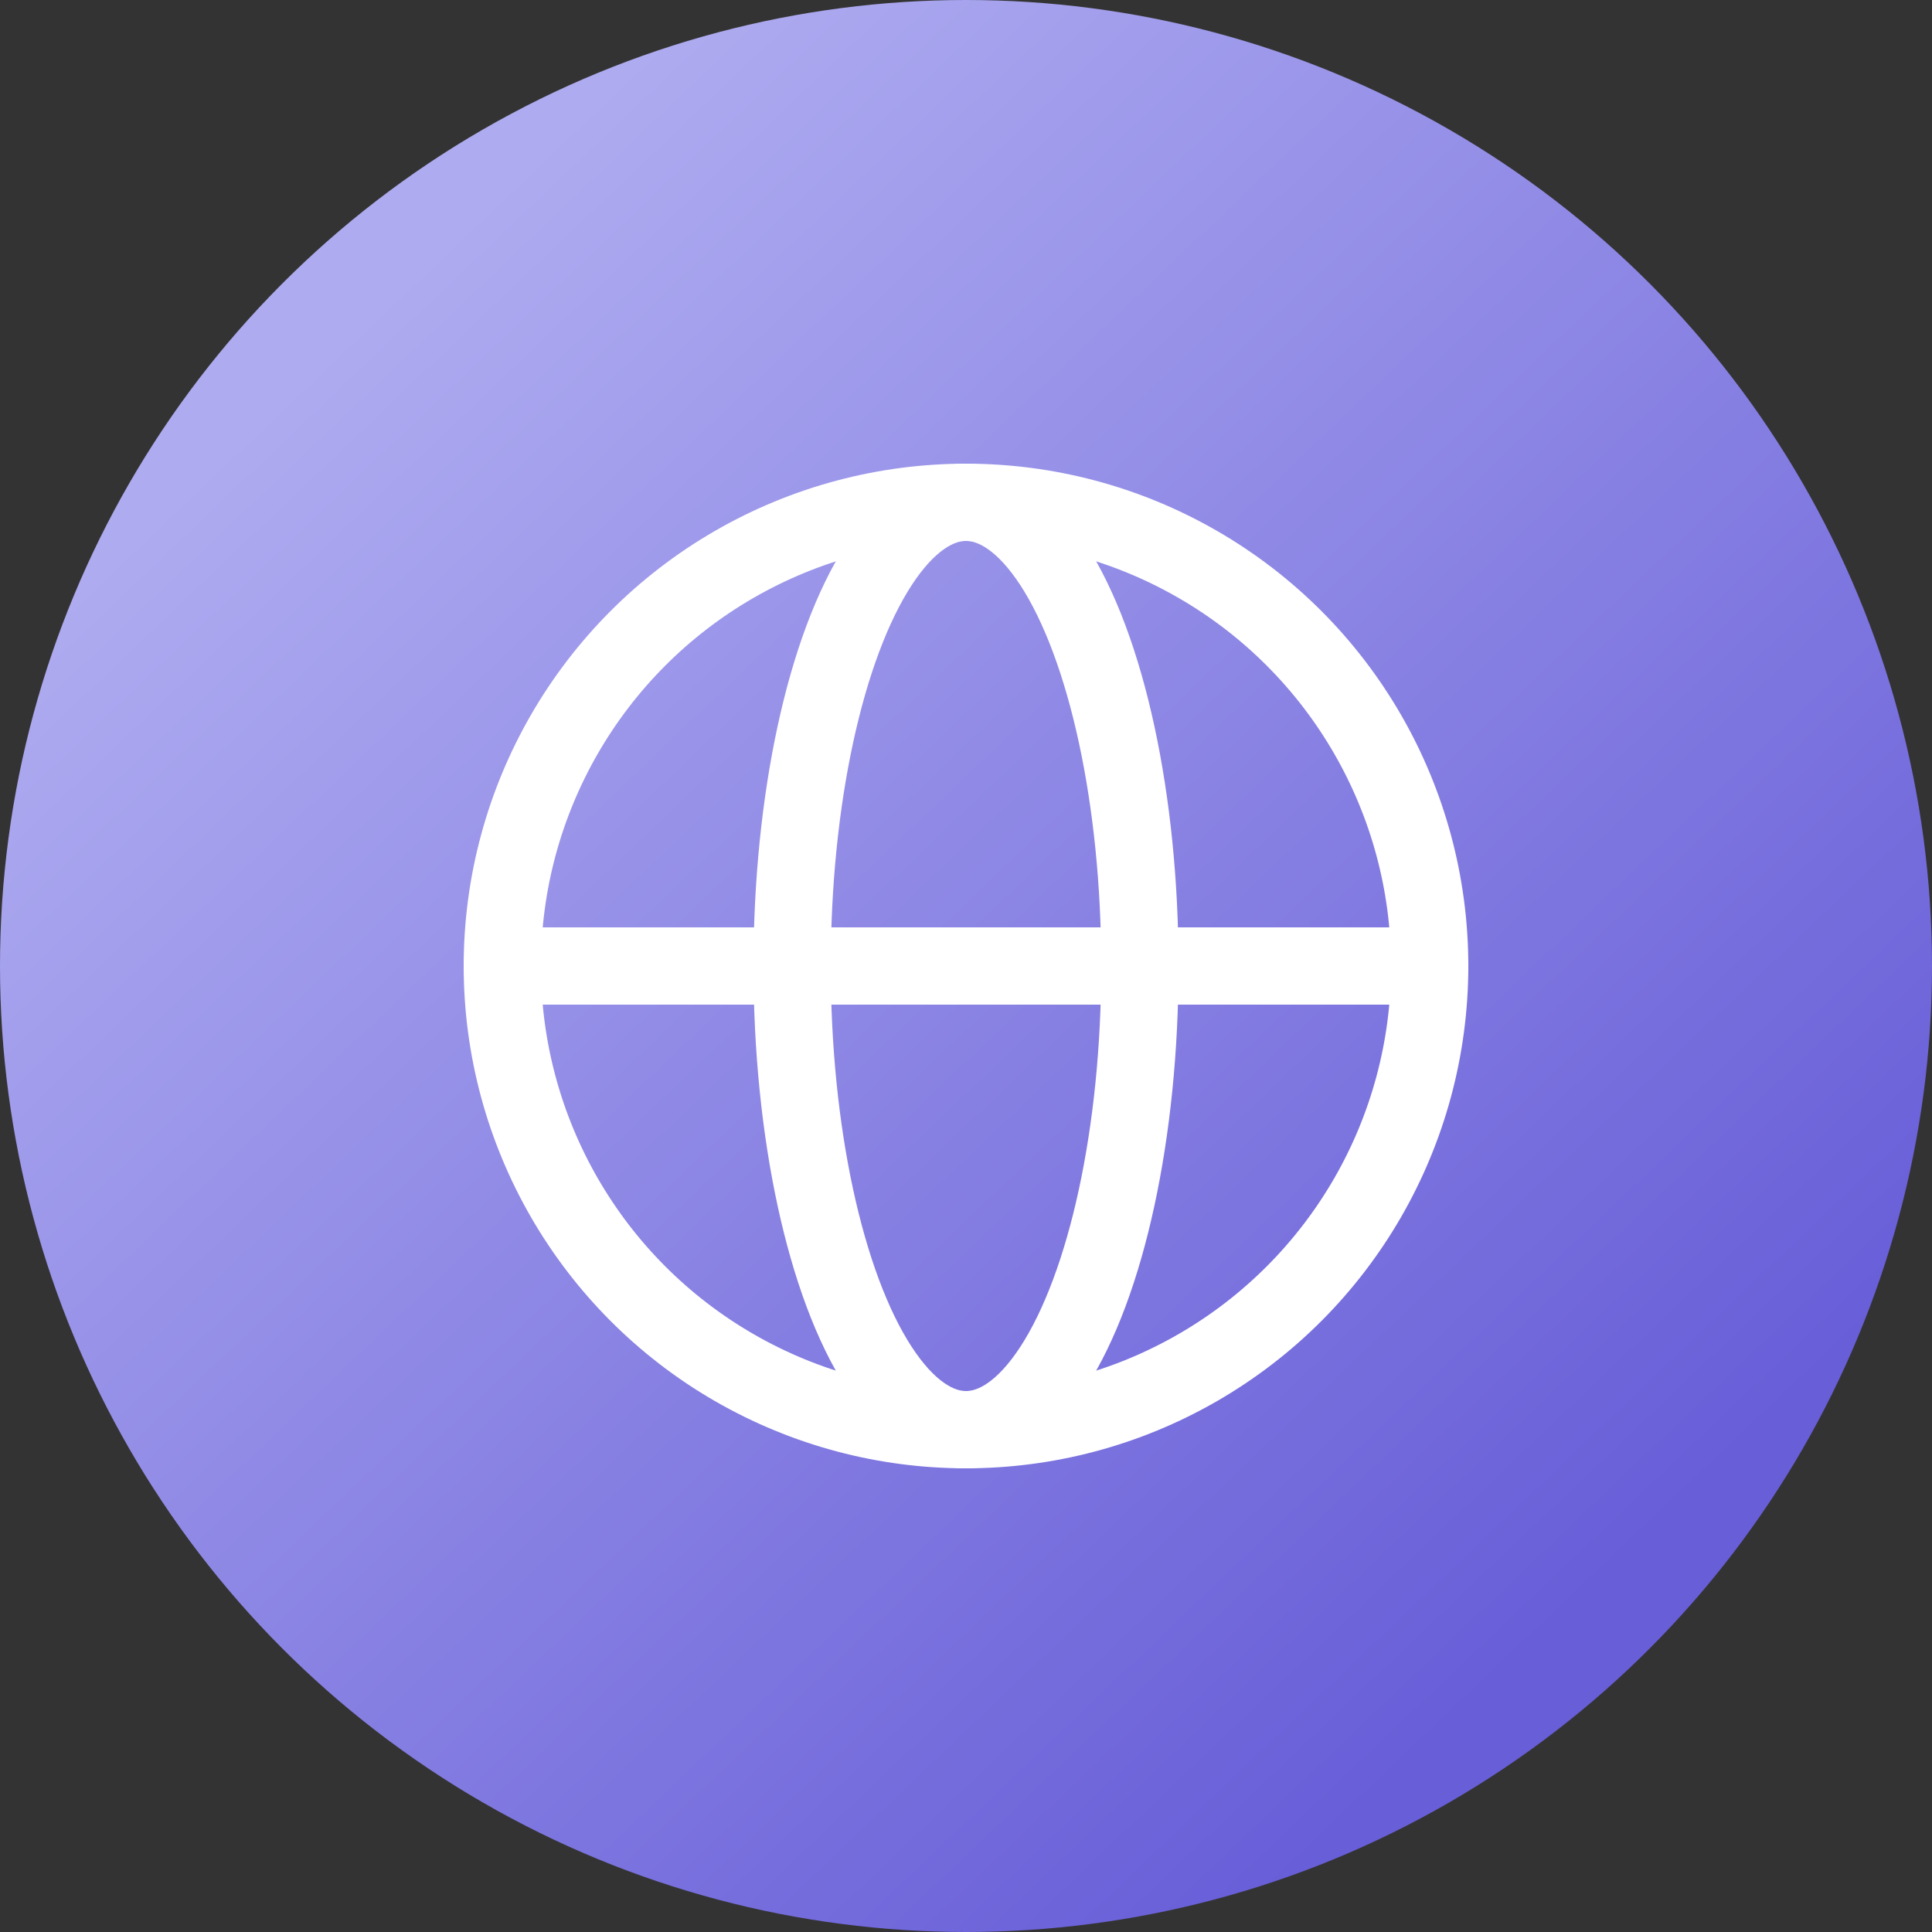
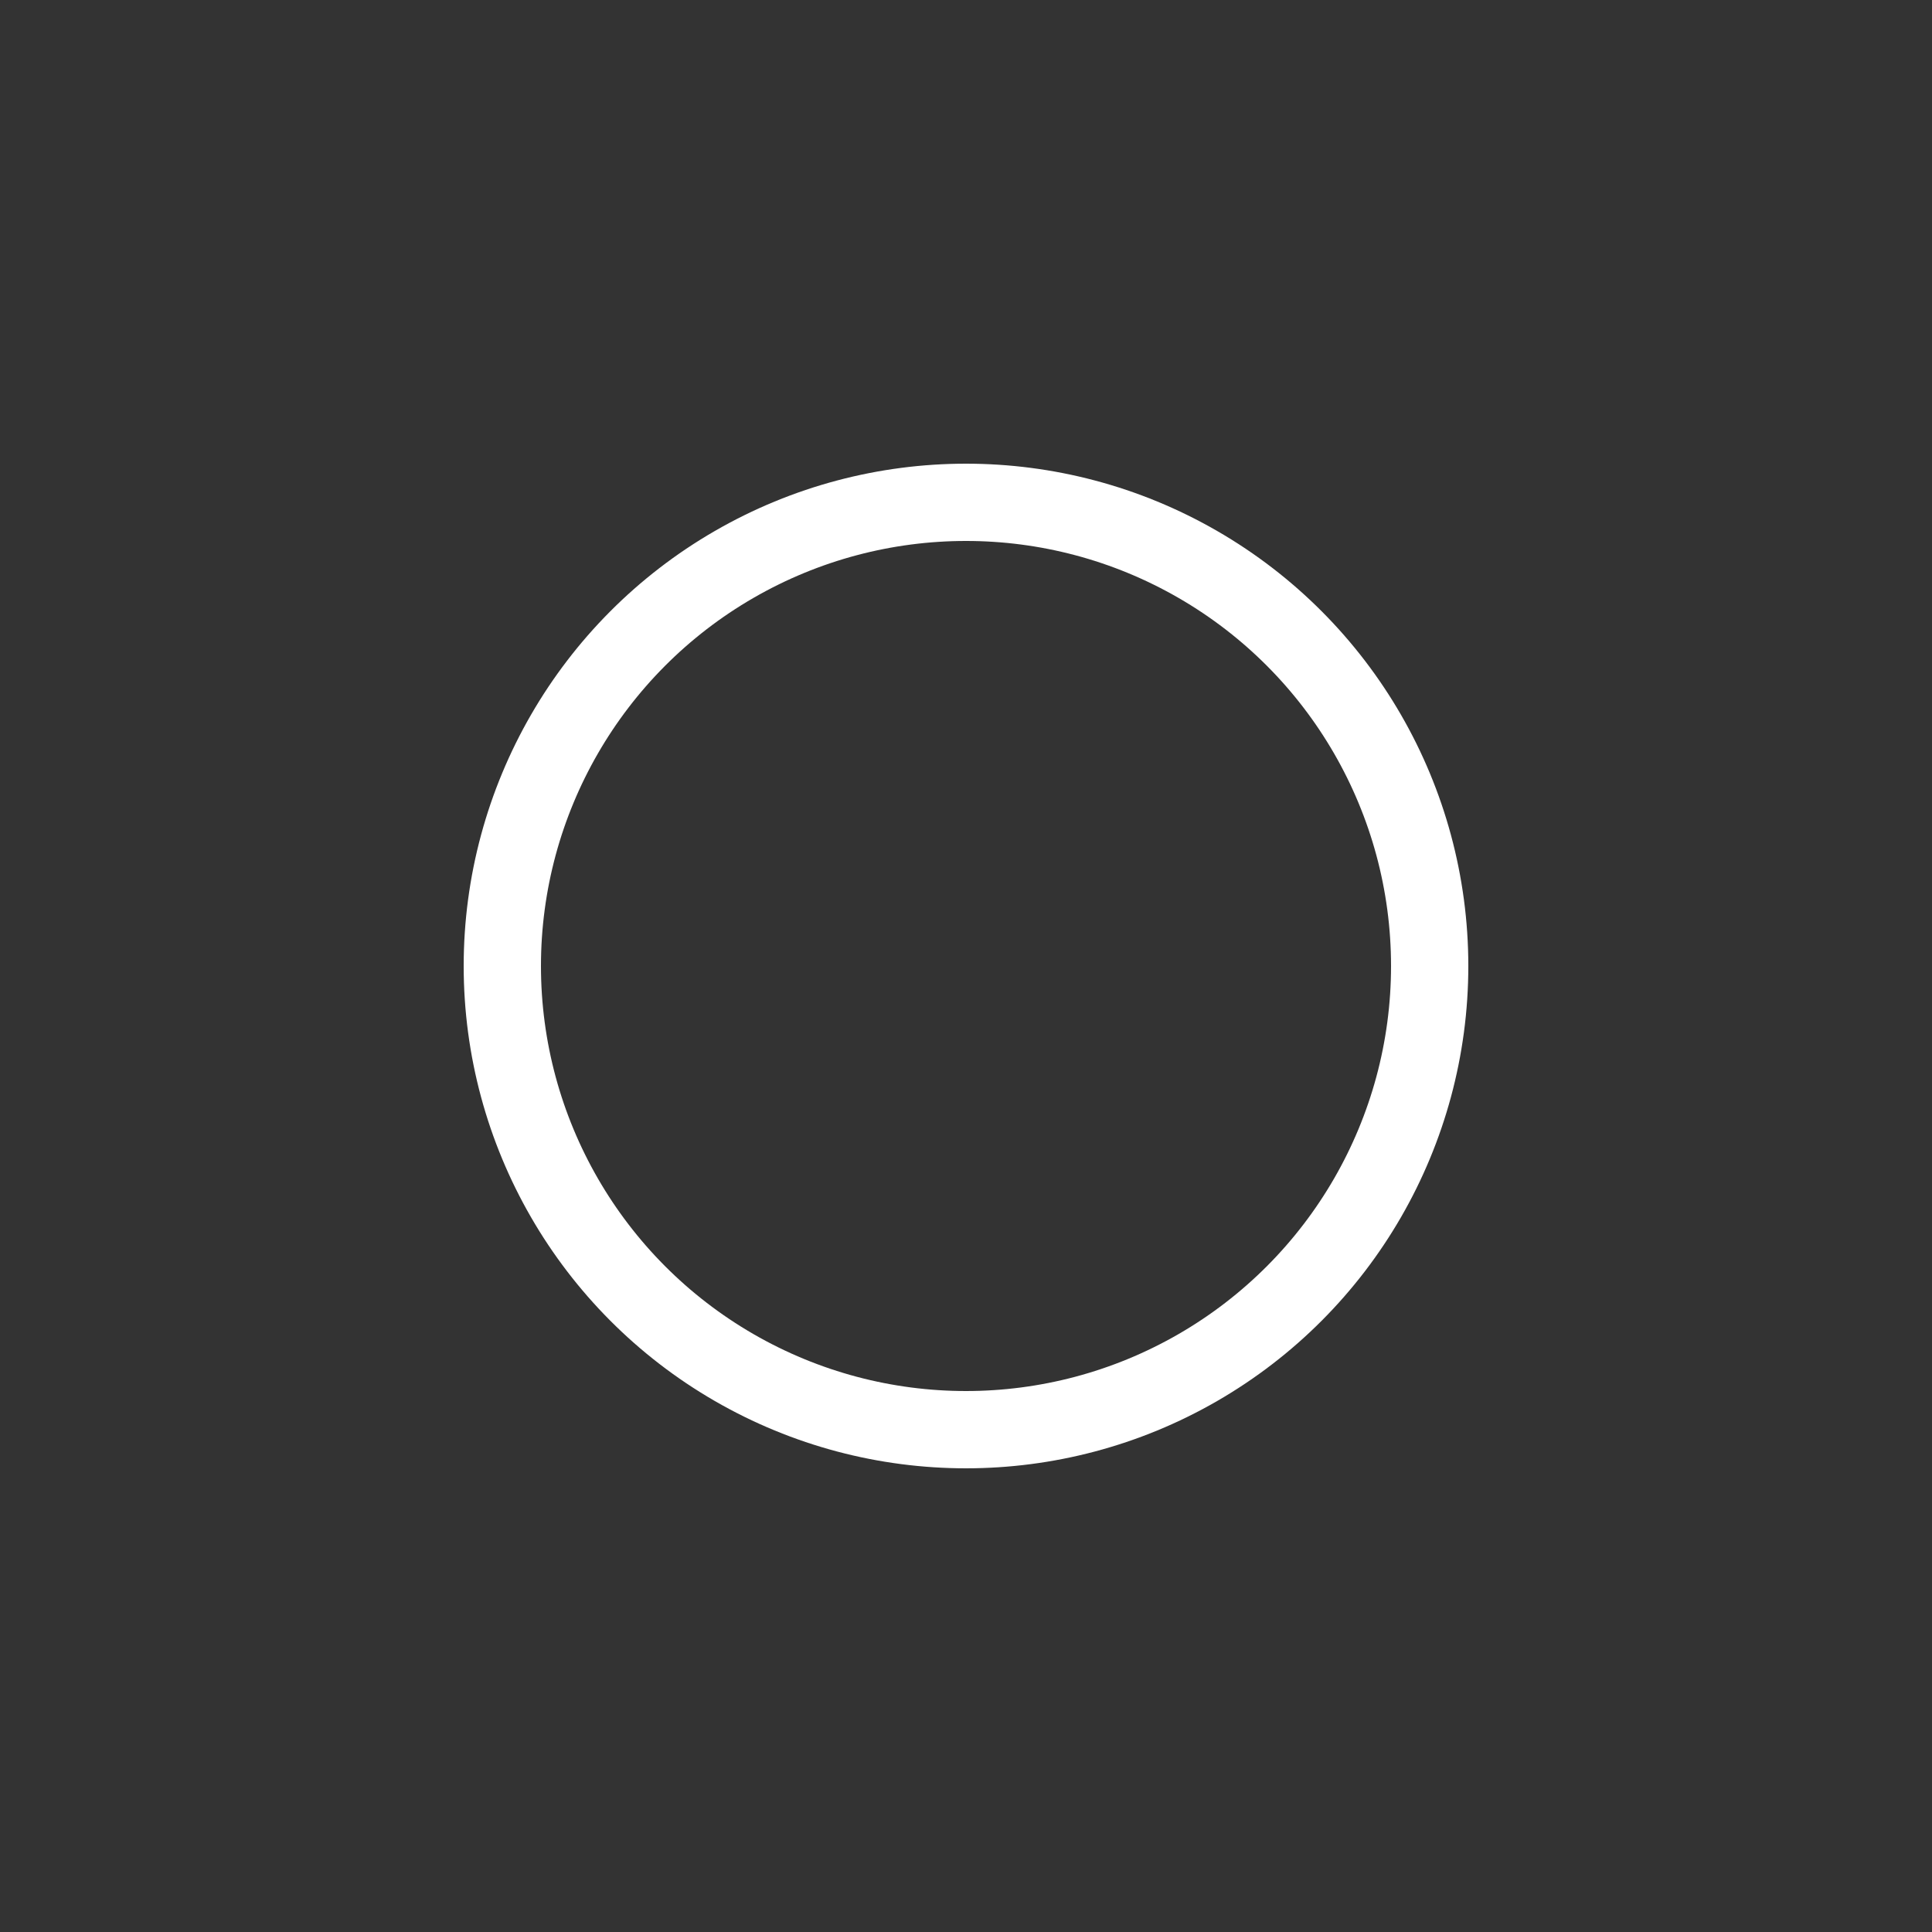
<svg xmlns="http://www.w3.org/2000/svg" width="50" height="50" viewBox="0 0 50 50" fill="none">
  <rect x="0" y="0" width="50" height="50" fill="#333333" stroke="none" />
  <g clip-path="url(#clip0_881_129)">
-     <circle cx="25" cy="25" r="25" fill="url(#paint0_linear_881_129)" />
    <circle cx="25" cy="25" r="12" stroke="white" stroke-width="2" />
-     <ellipse cx="25" cy="25" rx="4.5" ry="12" stroke="white" stroke-width="2" />
-     <path d="M13 25H37" stroke="white" stroke-width="2" stroke-linecap="round" />
  </g>
  <defs>
    <linearGradient id="paint0_linear_881_129" x1="7.747" y1="9.813" x2="39.345" y2="42.987" gradientUnits="userSpaceOnUse">
      <stop stop-color="#AEABF0" />
      <stop offset="1" stop-color="#685ED8" />
    </linearGradient>
    <clipPath id="clip0_881_129">
      <rect width="50" height="50" fill="white" />
    </clipPath>
  </defs>
</svg>